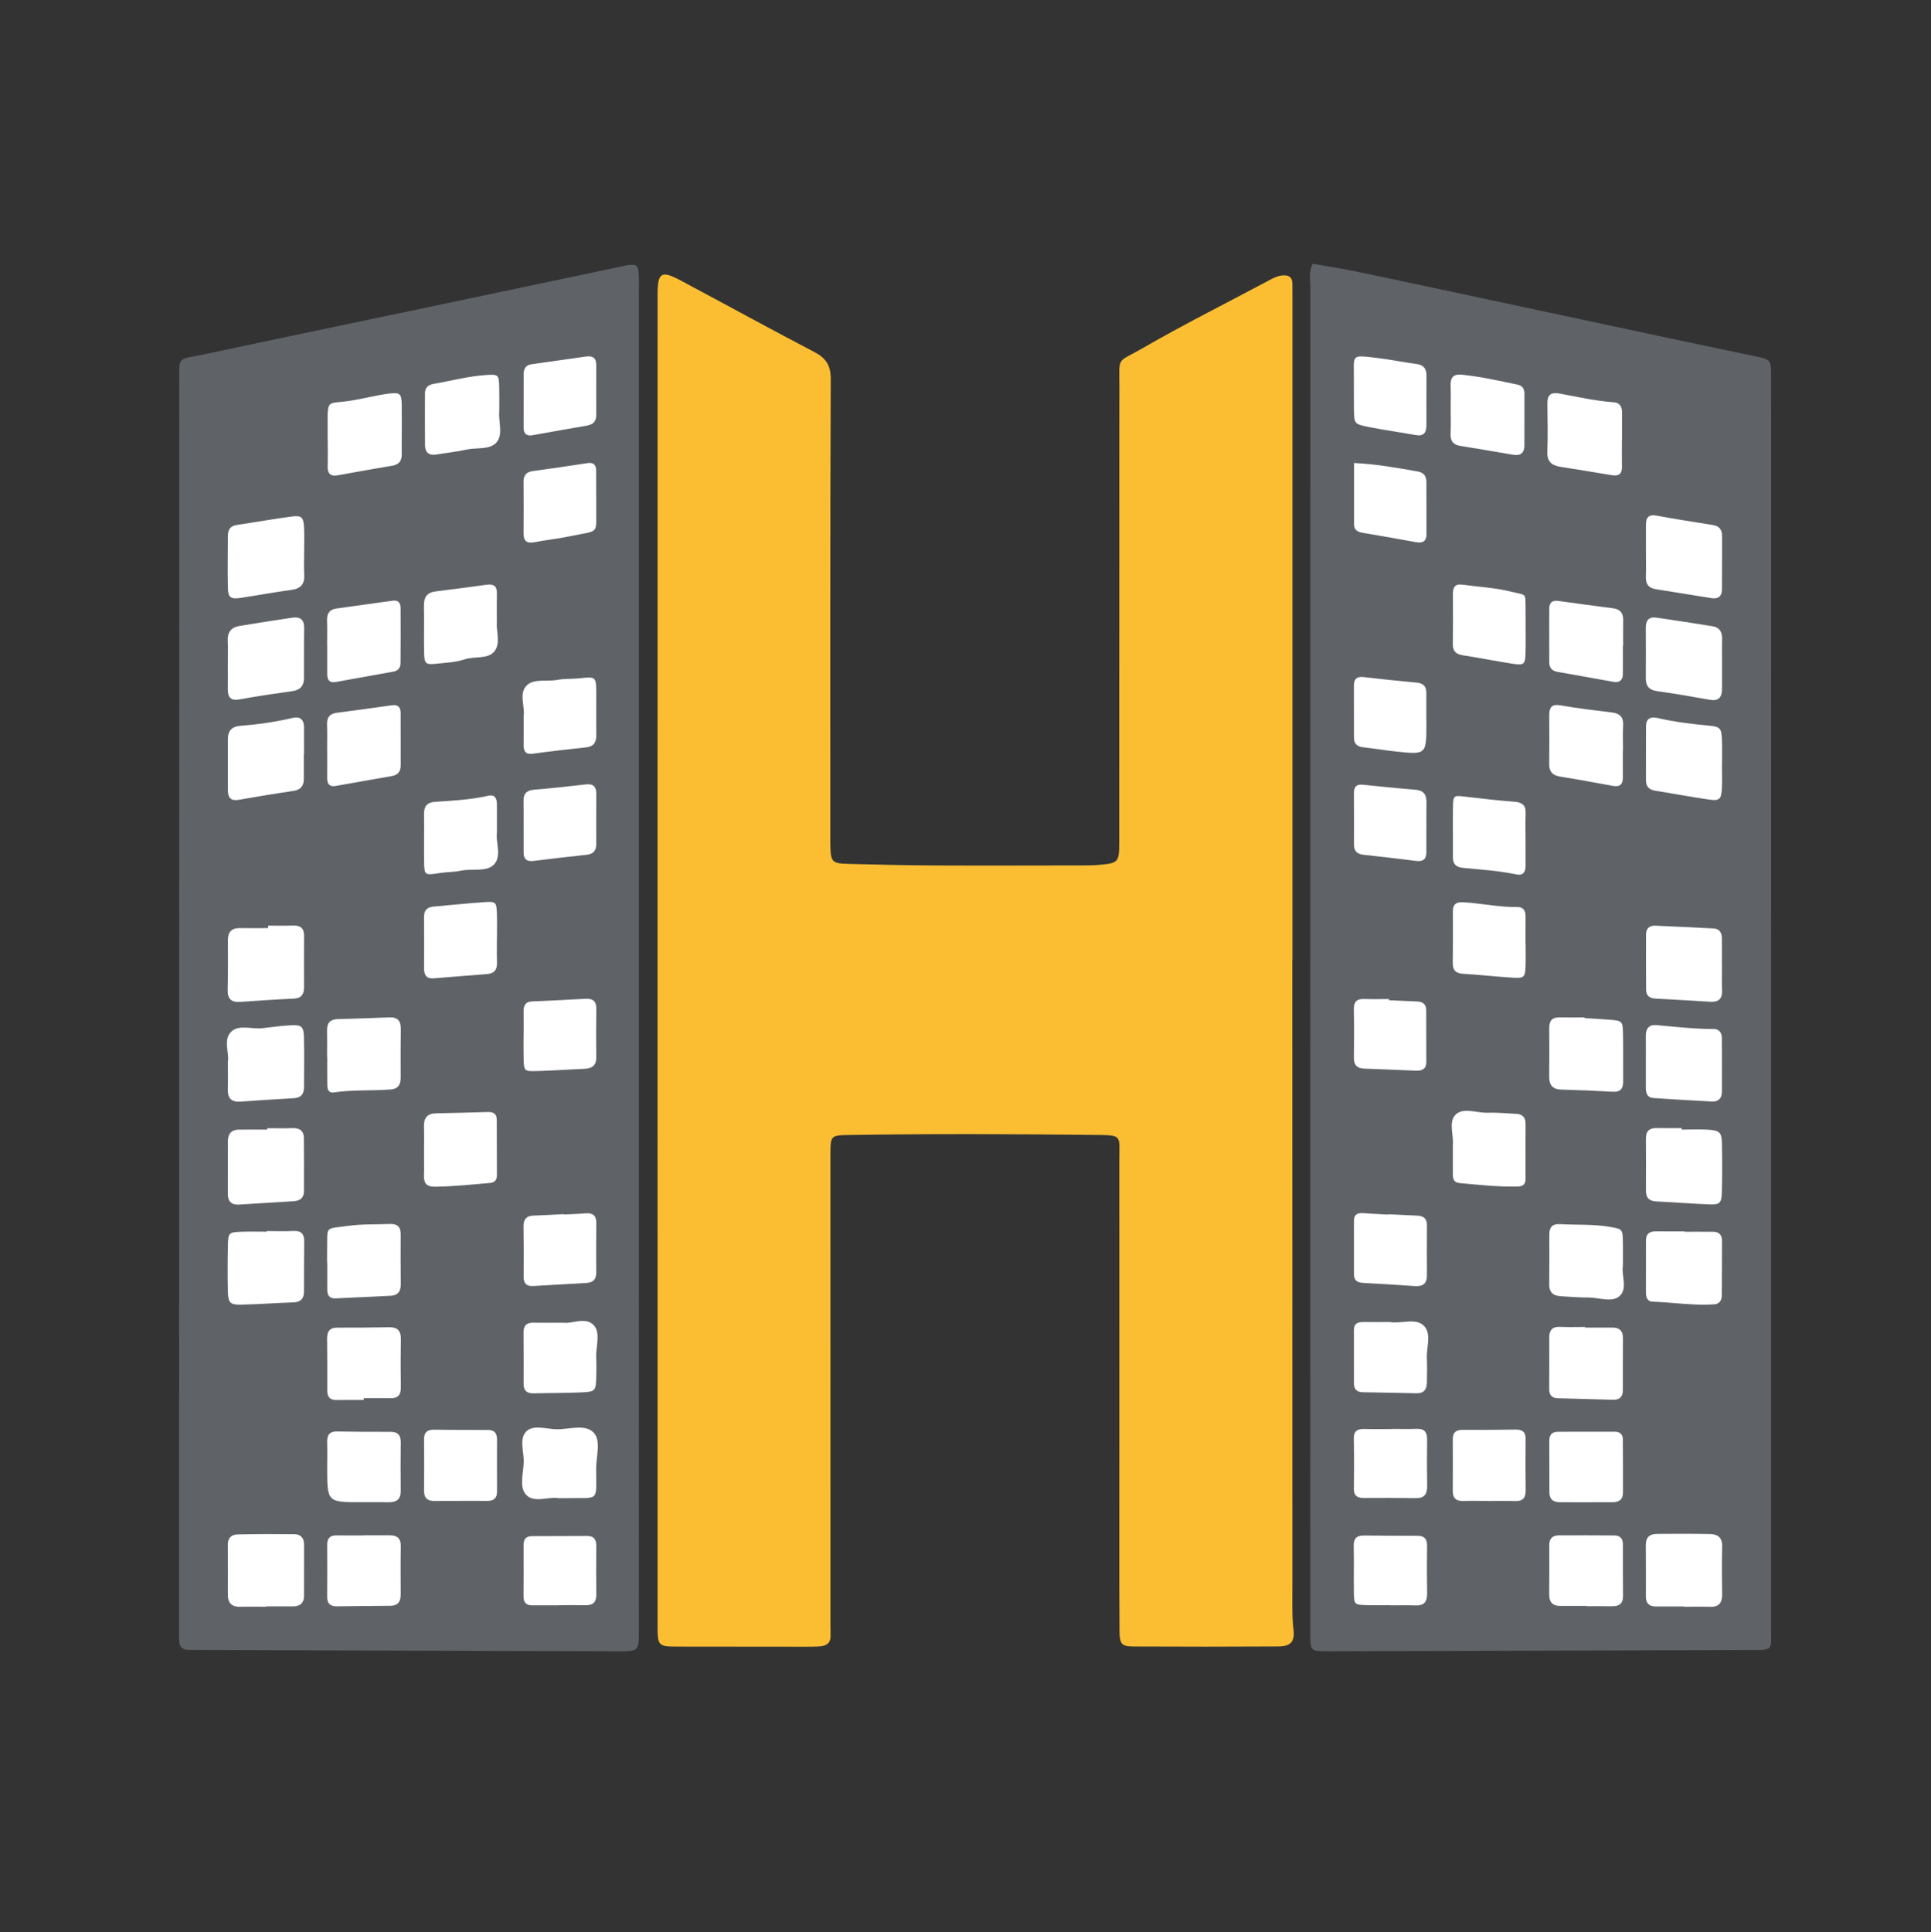
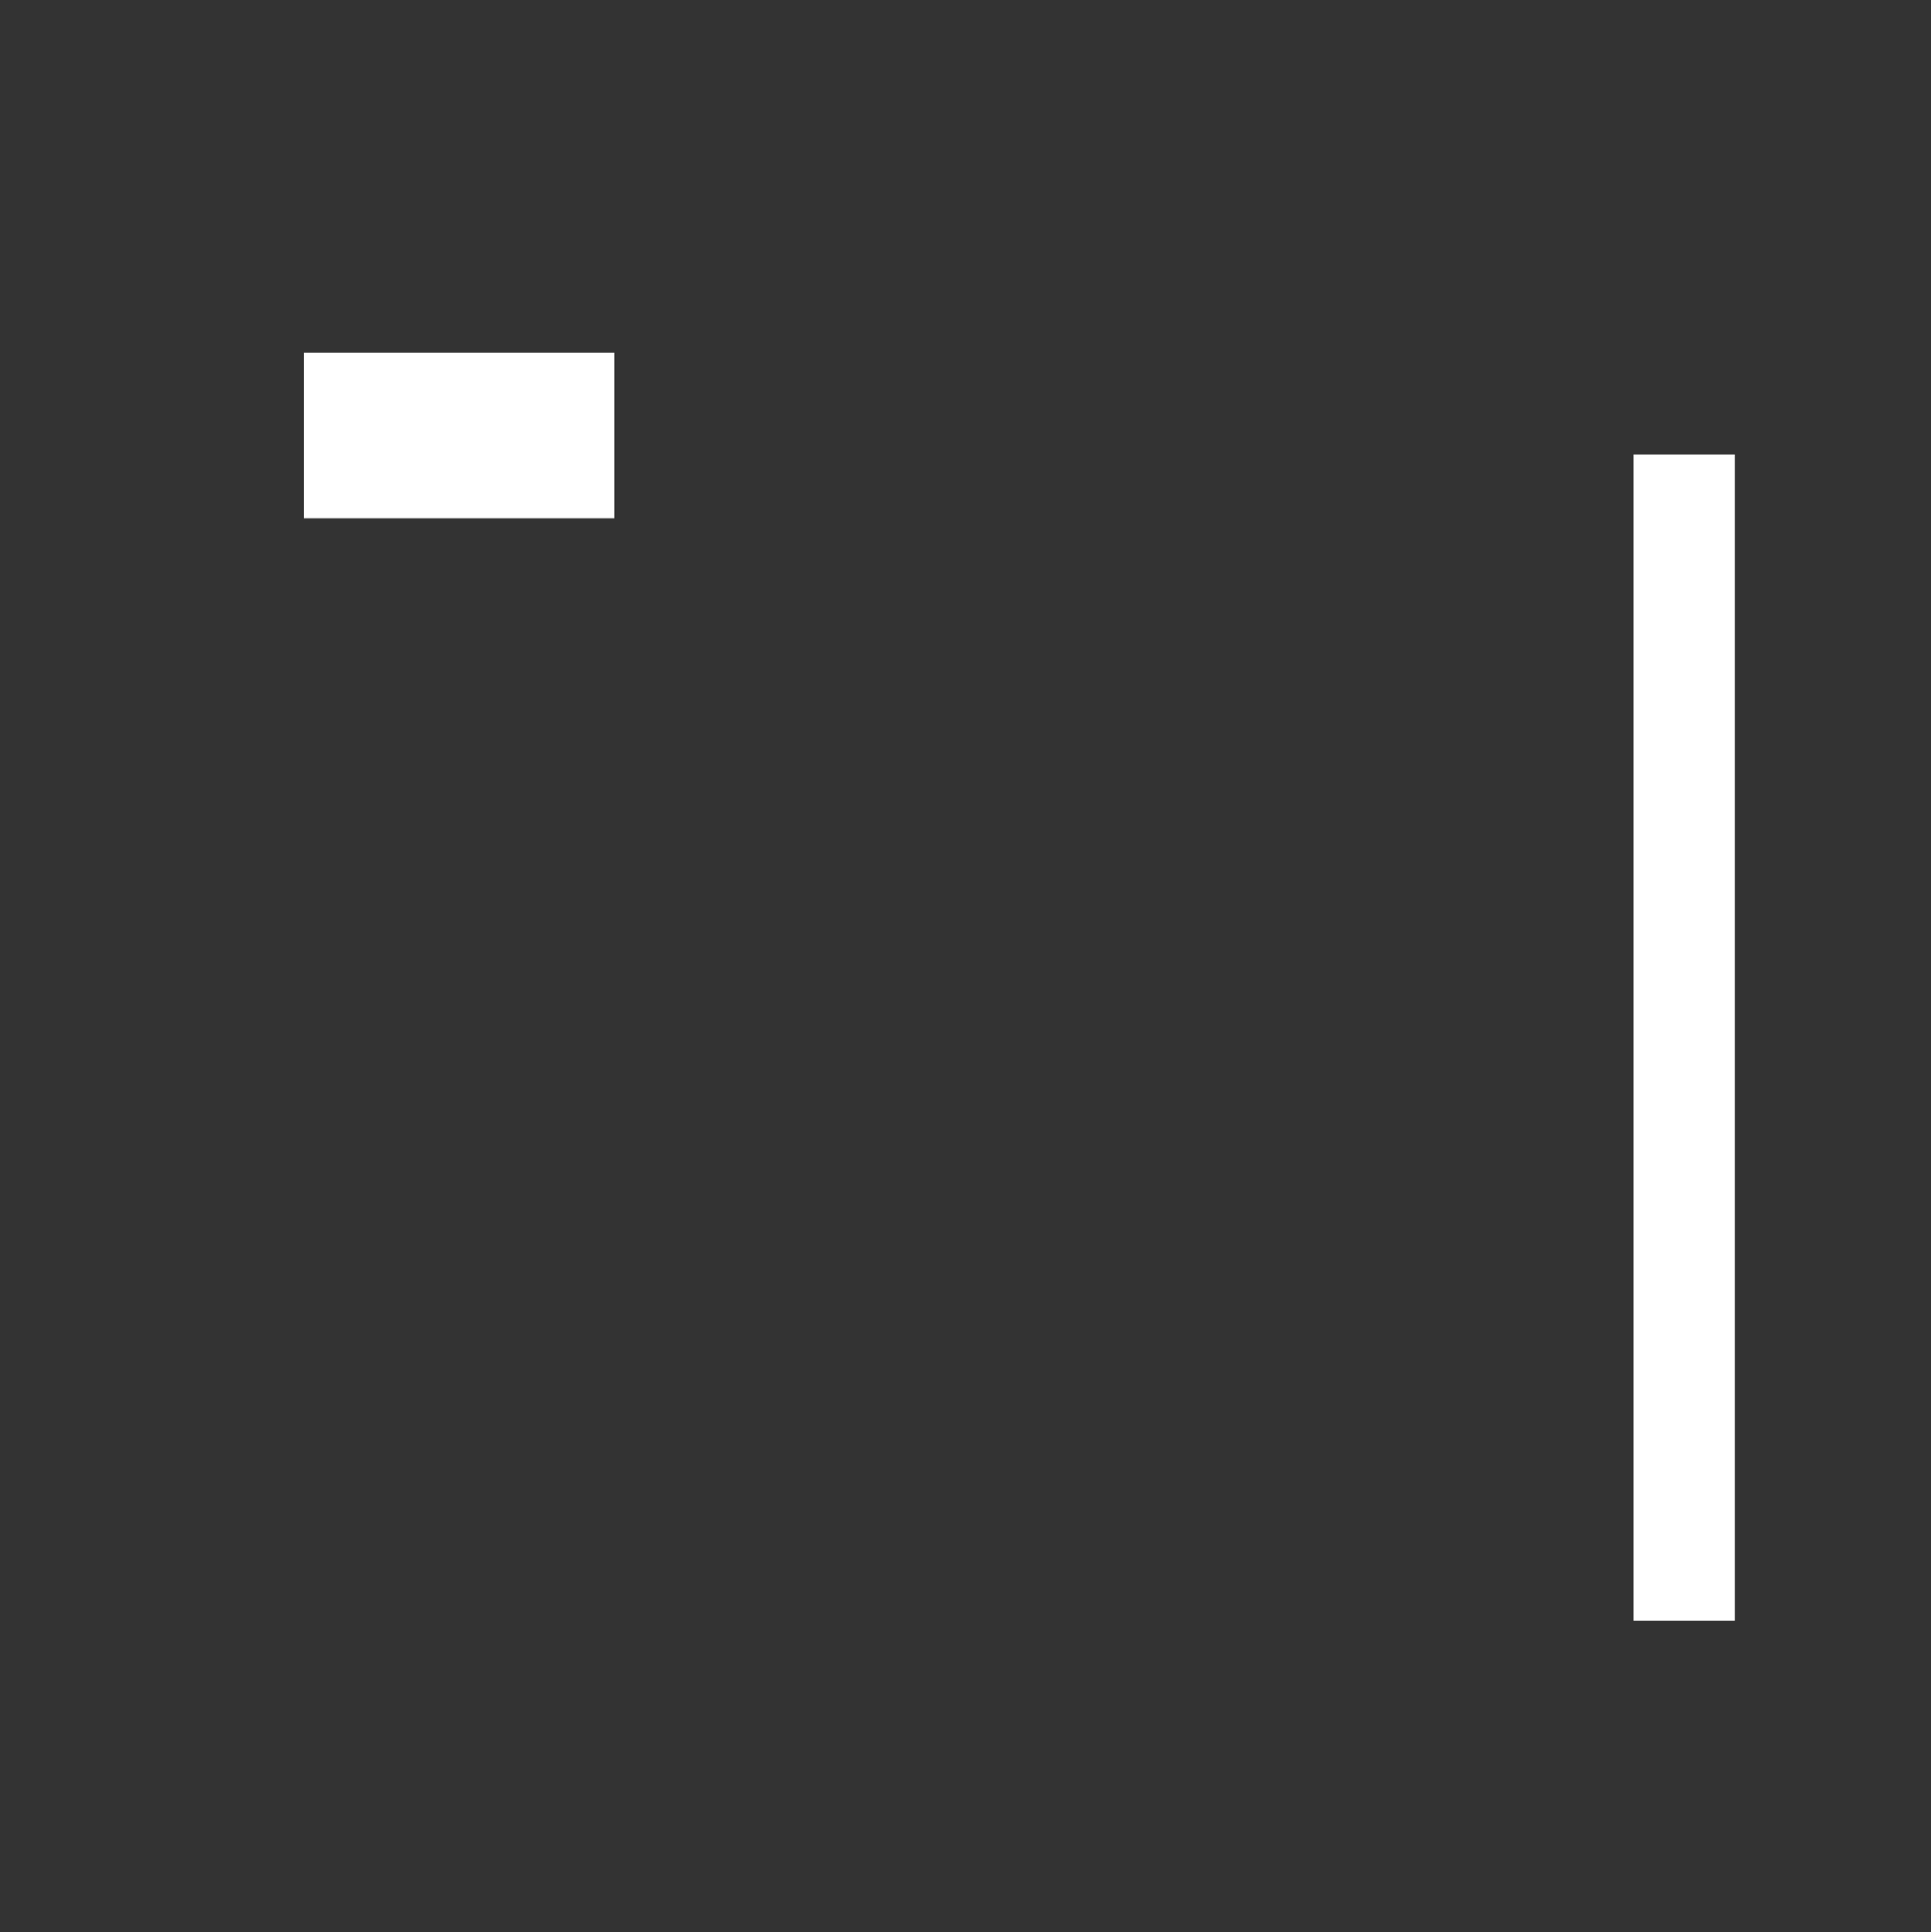
<svg xmlns="http://www.w3.org/2000/svg" width="100%" height="100%" viewBox="0 0 2318 2319" version="1.1" xml:space="preserve" style="fill-rule:evenodd;clip-rule:evenodd;stroke-linejoin:round;stroke-miterlimit:2;">
  <rect x="0" y="0" width="2318" height="2319" fill="#333333" stroke="none" />
  <g transform="matrix(1,0,0,1,0,-3756)">
    <g transform="matrix(4.167,0,0,4.167,0,0)">
      <g transform="matrix(0.262,0,0,0.262,0,-104.986)">
        <rect x="0" y="3846.44" width="2125.96" height="2125.96" style="fill:none;" />
      </g>
      <g transform="matrix(-1,0,0,1,862.221,581.821)">
-         <rect x="385.038" y="419.592" width="92.145" height="368.102" style="fill:white;" />
-       </g>
+         </g>
      <g transform="matrix(-1,0,0,1,239.734,594.256)">
-         <rect x="58.69" y="420.992" width="122.354" height="352.867" style="fill:white;" />
-       </g>
+         </g>
      <g transform="matrix(-1,0,0,1,264.516,264.475)">
        <rect x="87.501" y="738.544" width="89.514" height="47.544" style="fill:white;" />
      </g>
      <g transform="matrix(1,0,0,1,0,611.365)">
        <rect x="470.483" y="420.992" width="29.214" height="335.758" style="fill:white;" />
      </g>
      <g transform="matrix(1,0,0,1,372.292,1177.06)">
-         <path d="M0,0.747C0,60.989 -0.009,121.231 0.019,181.474C0.021,185.583 -0.134,189.689 0.346,193.809C0.743,197.219 -0.54,198.535 -4.062,198.557C-17.964,198.638 -31.866,198.643 -45.768,198.569C-49.191,198.551 -49.755,197.858 -49.786,194.111C-49.862,184.844 -49.841,175.575 -49.841,166.307C-49.839,130.436 -49.813,94.565 -49.839,58.694C-49.845,51.029 -48.752,51.312 -57.443,51.214C-80.784,50.952 -104.126,50.863 -127.467,51.234C-133.032,51.323 -133.064,51.329 -133.065,57.041C-133.07,102.181 -133.062,147.32 -133.056,192.459C-133.056,193.488 -133.039,194.518 -133.023,195.548C-132.995,197.476 -134.113,198.349 -135.869,198.505C-137.234,198.627 -138.611,198.637 -139.983,198.637C-152.34,198.633 -164.698,198.623 -177.055,198.601C-182.63,198.592 -182.86,198.37 -182.861,192.816C-182.869,122.79 -182.872,52.765 -182.871,-17.261C-182.87,-75.101 -182.861,-132.94 -182.856,-190.78C-182.856,-197.209 -181.827,-197.896 -176.238,-194.916C-163.409,-188.074 -150.662,-181.075 -137.778,-174.34C-134.352,-172.549 -132.952,-170.515 -132.971,-166.39C-133.168,-122.111 -133.099,-77.832 -133.103,-33.552C-133.103,-33.209 -133.103,-32.865 -133.095,-32.522C-132.981,-27.275 -132.727,-26.962 -127.555,-26.839C-119.495,-26.648 -111.434,-26.443 -103.373,-26.406C-89.128,-26.342 -74.882,-26.394 -60.637,-26.413C-58.923,-26.415 -57.201,-26.435 -55.496,-26.586C-50.178,-27.058 -49.873,-27.366 -49.87,-32.911C-49.845,-74.961 -49.845,-117.01 -49.835,-159.06C-49.835,-160.776 -49.804,-162.492 -49.813,-164.208C-49.869,-173.279 -50.581,-171.087 -43.307,-175.297C-31.361,-182.21 -18.986,-188.378 -6.809,-194.89C-5.587,-195.543 -4.386,-196.188 -2.998,-196.344C-1.178,-196.548 0.037,-195.967 0.019,-193.883C0.01,-192.854 0.034,-191.824 0.034,-190.794C0.035,-126.947 0.035,-63.1 0.035,0.747L0,0.747Z" style="fill:rgb(251,190,51);fill-rule:nonzero;" />
-       </g>
+         </g>
      <g transform="matrix(1,0,0,1,456.904,1020.55)">
-         <path d="M0,313.534C2.565,313.534 5.132,313.545 7.698,313.531C9.506,313.52 10.636,312.725 10.638,310.788C10.644,305.656 10.65,300.524 10.607,295.392C10.595,293.958 9.724,293.214 8.309,293.211C2.835,293.201 -2.639,293.209 -8.113,293.228C-9.793,293.234 -10.585,294.122 -10.579,295.799C-10.561,300.76 -10.572,305.721 -10.558,310.681C-10.552,312.563 -9.543,313.504 -7.697,313.523C-5.132,313.55 -2.566,313.53 0,313.534M-56.765,168.931C-56.764,168.817 -56.763,168.702 -56.762,168.588C-59.149,168.588 -61.54,168.654 -63.925,168.569C-66.131,168.49 -66.934,169.471 -66.891,171.626C-66.799,176.235 -66.8,180.848 -66.873,185.457C-66.908,187.629 -65.935,188.557 -63.849,188.63C-58.9,188.802 -53.954,189.008 -49.007,189.217C-47.211,189.292 -46.012,188.721 -46.016,186.683C-46.026,181.731 -46.015,176.78 -46.039,171.828C-46.048,170.184 -46.932,169.355 -48.578,169.291C-51.308,169.184 -54.036,169.053 -56.765,168.931M0.229,343.389L0.229,343.474C2.625,343.474 5.021,343.436 7.415,343.485C9.458,343.527 10.671,342.8 10.654,340.558C10.617,335.597 10.622,330.636 10.622,325.674C10.622,324.003 9.793,323.103 8.144,323.092C2.84,323.055 -2.463,323.046 -7.766,323.061C-9.586,323.066 -10.601,323.913 -10.589,325.872C-10.562,330.662 -10.592,335.453 -10.607,340.243C-10.614,342.352 -9.571,343.392 -7.47,343.39C-4.903,343.388 -2.337,343.389 0.229,343.389M-0.261,263.224L-0.261,263.041C-2.663,263.041 -5.07,263.131 -7.467,263.014C-9.703,262.906 -10.598,263.946 -10.594,266.049C-10.587,271.026 -10.575,276.004 -10.604,280.981C-10.613,282.675 -9.813,283.52 -8.157,283.569C-2.84,283.726 2.478,283.872 7.796,284.014C9.708,284.066 10.617,283.126 10.612,281.205C10.599,276.228 10.605,271.251 10.637,266.274C10.65,264.103 9.559,263.191 7.463,263.217C4.889,263.248 2.314,263.224 -0.261,263.224M-45.987,88.071L-46.011,88.071C-46.011,85.506 -46.018,82.94 -46.008,80.375C-46.001,78.503 -46.915,77.616 -48.785,77.441C-53.889,76.963 -58.99,76.446 -64.081,75.846C-66.131,75.604 -66.886,76.465 -66.875,78.388C-66.849,83.347 -66.839,88.306 -66.854,93.266C-66.861,95.224 -65.796,95.911 -63.996,96.099C-60.941,96.419 -57.909,96.944 -54.856,97.273C-45.992,98.229 -45.989,98.208 -45.987,89.097L-45.987,88.071ZM-17.409,152.492L-17.426,152.492C-17.426,149.934 -17.439,147.375 -17.421,144.817C-17.409,143.22 -18.043,142.059 -19.735,142.087C-25.049,142.173 -30.24,140.967 -35.518,140.705C-37.416,140.611 -38.378,141.321 -38.365,143.321C-38.332,148.267 -38.325,153.215 -38.397,158.16C-38.429,160.3 -37.522,161.181 -35.394,161.312C-30.629,161.603 -25.879,162.139 -21.114,162.431C-17.843,162.632 -17.556,162.32 -17.427,159.144C-17.336,156.93 -17.409,154.71 -17.409,152.492M-45.998,119.148L-45.982,119.148C-45.982,116.76 -46.028,114.371 -45.97,111.985C-45.915,109.746 -46.759,108.491 -49.153,108.297C-54.247,107.885 -59.331,107.35 -64.417,106.843C-66.214,106.664 -66.872,107.58 -66.868,109.225C-66.854,114.171 -66.815,119.117 -66.849,124.063C-66.862,125.972 -65.943,126.823 -64.128,127.024C-59.049,127.587 -53.972,128.17 -48.901,128.801C-46.94,129.045 -45.992,128.281 -45.996,126.311C-46.001,123.923 -45.998,121.535 -45.998,119.148M-66.89,-6.768L-66.878,-6.768C-66.878,-5.914 -66.88,-5.06 -66.878,-4.206C-66.875,-3.182 -66.889,-2.156 -66.862,-1.133C-66.762,2.823 -66.784,2.955 -62.703,3.787C-58.197,4.706 -53.627,5.3 -49.102,6.131C-46.744,6.564 -45.985,5.409 -45.979,3.351C-45.966,-1.431 -46.005,-6.213 -45.967,-10.994C-45.95,-13.058 -46.834,-14.08 -48.927,-14.351C-52.648,-14.834 -56.331,-15.624 -60.057,-16.058C-68.012,-16.985 -66.804,-17.173 -66.889,-9.841C-66.9,-8.817 -66.89,-7.792 -66.89,-6.768M-66.833,14.182C-66.833,20.282 -66.841,26.073 -66.828,31.864C-66.825,33.626 -65.661,34.068 -64.153,34.317C-59.093,35.153 -54.047,36.073 -49,36.983C-47.137,37.32 -45.966,36.808 -45.969,34.704C-45.977,29.735 -46,24.766 -45.985,19.798C-45.98,18.001 -46.68,16.931 -48.563,16.607C-54.444,15.592 -60.311,14.488 -66.833,14.182M-0.418,174.077L-0.418,173.882C-2.805,173.882 -5.193,173.932 -7.578,173.867C-9.775,173.807 -10.624,174.86 -10.604,176.974C-10.558,181.579 -10.549,186.187 -10.615,190.792C-10.651,193.274 -9.731,194.604 -7.081,194.67C-2.137,194.792 2.807,195.005 7.744,195.282C10.067,195.412 10.716,194.246 10.696,192.194C10.65,187.588 10.745,182.981 10.645,178.377C10.569,174.947 10.37,174.829 6.731,174.541C4.352,174.352 1.966,174.23 -0.418,174.077M10.626,245.442C10.626,242.87 10.659,240.818 10.619,238.767C10.542,234.809 10.519,234.846 6.829,234.207C2.081,233.385 -2.722,233.703 -7.493,233.419C-9.75,233.285 -10.579,234.361 -10.576,236.436C-10.57,241.224 -10.543,246.012 -10.6,250.798C-10.628,253.246 -9.288,254.105 -7.095,254.2C-4.533,254.312 -1.971,254.588 0.588,254.556C3.636,254.519 7.331,256.08 9.567,254.216C12.164,252.053 10.082,248.062 10.626,245.442M-17.398,62.356L-17.406,62.356C-17.406,60.301 -17.379,58.244 -17.412,56.189C-17.489,51.436 -17.098,52.36 -21.509,51.261C-26.128,50.109 -30.973,49.859 -35.72,49.219C-37.836,48.933 -38.367,50.117 -38.355,51.951C-38.324,56.746 -38.303,61.544 -38.379,66.339C-38.414,68.519 -37.337,69.288 -35.335,69.591C-30.778,70.282 -26.257,71.204 -21.702,71.917C-17.616,72.557 -17.481,72.388 -17.404,68.009C-17.371,66.125 -17.398,64.241 -17.398,62.356M-55.987,292.408L-55.987,292.444C-58.562,292.444 -61.137,292.503 -63.709,292.426C-65.73,292.365 -66.951,292.868 -66.898,295.248C-66.794,300.051 -66.829,304.857 -66.873,309.661C-66.892,311.709 -65.828,312.314 -63.981,312.304C-59.005,312.276 -54.028,312.267 -49.053,312.348C-46.573,312.389 -45.739,311.178 -45.773,308.869C-45.841,304.409 -45.854,299.946 -45.786,295.485C-45.754,293.345 -46.538,292.303 -48.78,292.388C-51.18,292.478 -53.585,292.408 -55.987,292.408M-28.587,313.151L-28.587,313.17C-25.858,313.17 -23.128,313.105 -20.402,313.19C-18.187,313.259 -17.366,312.229 -17.39,310.111C-17.445,305.166 -17.442,300.22 -17.402,295.274C-17.387,293.284 -18.365,292.574 -20.235,292.598C-25.351,292.664 -30.468,292.712 -35.583,292.691C-37.493,292.682 -38.401,293.435 -38.389,295.392C-38.355,300.337 -38.366,305.283 -38.398,310.228C-38.412,312.405 -37.361,313.257 -35.237,313.171C-33.024,313.081 -30.805,313.151 -28.587,313.151M10.609,96.986L10.655,96.986C10.655,94.587 10.54,92.182 10.688,89.793C10.834,87.412 9.757,86.333 7.518,86.045C2.593,85.411 -2.354,84.888 -7.236,84.007C-9.953,83.517 -10.615,84.608 -10.6,86.942C-10.569,91.567 -10.54,96.194 -10.611,100.818C-10.646,103.137 -9.62,104.178 -7.353,104.532C-2.292,105.321 2.742,106.284 7.783,107.196C9.814,107.563 10.634,106.649 10.615,104.695C10.591,102.125 10.609,99.555 10.609,96.986M-38.371,210.555C-38.371,213.669 -38.376,216.4 -38.369,219.13C-38.366,220.445 -38.005,221.448 -36.438,221.592C-30.832,222.104 -25.234,222.724 -19.589,222.583C-18.113,222.547 -17.422,221.857 -17.424,220.4C-17.429,215.109 -17.445,209.819 -17.415,204.529C-17.405,202.604 -18.361,201.727 -20.203,201.647C-22.931,201.529 -25.664,201.237 -28.384,201.331C-31.556,201.441 -35.489,199.64 -37.694,202.006C-39.638,204.09 -38.104,207.903 -38.371,210.555M-17.421,122.368C-17.421,119.967 -17.505,117.561 -17.396,115.164C-17.287,112.719 -18.423,111.908 -20.755,111.738C-25.54,111.389 -30.31,110.813 -35.078,110.262C-38.056,109.917 -38.268,109.948 -38.33,113.074C-38.426,117.876 -38.307,122.681 -38.362,127.485C-38.386,129.548 -37.669,130.577 -35.46,130.799C-30.352,131.312 -25.211,131.593 -20.168,132.673C-18.093,133.118 -17.395,131.978 -17.412,130.089C-17.436,127.515 -17.418,124.942 -17.421,122.368M-57.004,230.567C-57.006,230.603 -57.008,230.639 -57.01,230.675C-59.408,230.539 -61.807,230.423 -64.202,230.262C-65.811,230.154 -66.873,230.588 -66.864,232.459C-66.84,237.608 -66.853,242.757 -66.854,247.905C-66.854,249.655 -65.864,250.26 -64.246,250.347C-59.279,250.613 -54.313,250.904 -49.352,251.26C-47.003,251.428 -45.811,250.576 -45.835,248.101C-45.884,243.298 -45.849,238.494 -45.833,233.691C-45.826,231.694 -46.97,231.024 -48.777,230.96C-51.521,230.864 -54.262,230.701 -57.004,230.567M10.617,66.787L10.695,66.787C10.695,64.386 10.655,61.983 10.707,59.583C10.752,57.562 9.963,56.316 7.861,56.041C2.59,55.35 -2.684,54.671 -7.945,53.914C-9.734,53.657 -10.578,54.404 -10.59,56.088C-10.625,61.234 -10.601,66.38 -10.59,71.525C-10.587,73.103 -9.898,74.051 -8.238,74.336C-2.84,75.263 2.544,76.275 7.939,77.223C9.631,77.52 10.583,76.746 10.607,75.02C10.645,72.276 10.617,69.532 10.617,66.787M28.39,235.615C28.39,235.579 28.391,235.543 28.391,235.507C25.651,235.507 22.912,235.53 20.173,235.499C18.333,235.478 17.249,236.167 17.255,238.17C17.269,243.134 17.237,248.098 17.245,253.063C17.247,254.342 17.604,255.691 19.047,255.743C25.025,255.96 30.975,256.931 36.971,256.522C38.33,256.429 39.095,255.418 39.106,254.057C39.155,248.751 39.161,243.445 39.162,238.139C39.163,236.467 38.237,235.637 36.606,235.621C33.868,235.596 31.129,235.615 28.39,235.615M-38.989,-1.33C-38.989,1.06 -38.914,3.453 -39.013,5.84C-39.099,7.937 -38.195,8.948 -36.145,9.268C-31.087,10.06 -26.045,10.948 -20.998,11.809C-18.812,12.182 -17.762,11.224 -17.755,9.063C-17.739,4.112 -17.733,-0.84 -17.748,-5.791C-17.752,-7.115 -18.302,-8.103 -19.708,-8.391C-25.045,-9.482 -30.353,-10.714 -35.794,-11.254C-38.404,-11.513 -39.104,-10.296 -39.014,-7.988C-38.927,-5.772 -38.994,-3.55 -38.989,-1.33M-56.52,261.626C-59.032,261.626 -61.604,261.644 -64.177,261.619C-65.741,261.605 -66.869,262.037 -66.868,263.872C-66.863,269.016 -66.865,274.161 -66.864,279.305C-66.864,280.989 -65.982,281.811 -64.338,281.844C-59.194,281.945 -54.051,282.008 -48.909,282.141C-46.664,282.2 -45.857,280.999 -45.848,278.972C-45.837,276.743 -45.727,274.507 -45.856,272.286C-46.045,269.069 -44.467,265.115 -46.606,262.815C-48.973,260.271 -53.128,262.2 -56.52,261.626M-56.293,343.183L-56.293,343.231C-53.898,343.231 -51.501,343.164 -49.109,343.25C-46.678,343.338 -45.748,342.204 -45.784,339.854C-45.856,335.237 -45.869,330.616 -45.799,325.999C-45.769,324.011 -46.676,323.201 -48.545,323.195C-53.676,323.176 -58.808,323.177 -63.939,323.119C-66.078,323.095 -66.993,323.956 -66.933,326.191C-66.813,330.636 -66.96,335.087 -66.879,339.533C-66.815,343.046 -66.738,343.073 -62.965,343.172C-60.742,343.23 -58.518,343.183 -56.293,343.183M28.292,343.549L28.292,343.638C30.69,343.638 33.092,343.557 35.485,343.659C38.078,343.769 39.255,342.704 39.207,340.055C39.125,335.431 39.114,330.804 39.214,326.181C39.268,323.694 37.896,322.73 35.773,322.688C30.637,322.587 25.498,322.605 20.36,322.647C18.357,322.664 17.196,323.645 17.214,325.819C17.254,330.786 17.235,335.754 17.235,340.721C17.235,342.619 18.196,343.544 20.07,343.547C22.812,343.552 25.552,343.549 28.292,343.549M17.22,186.421C17.22,188.99 17.217,191.56 17.221,194.13C17.223,195.623 17.597,196.97 19.347,197.092C24.981,197.484 30.622,197.813 36.264,198.1C38.133,198.195 39.144,197.153 39.149,195.284C39.167,190.145 39.154,185.007 39.13,179.868C39.122,178.26 38.337,177.201 36.667,177.209C31.174,177.235 25.735,176.563 20.278,176.1C18.083,175.914 17.194,177.139 17.215,179.226C17.239,181.624 17.221,184.022 17.22,186.421M39.155,101.146L39.17,101.146C39.17,98.755 39.245,96.362 39.152,93.975C39.02,90.571 38.677,90.14 35.347,89.824C30.422,89.356 25.521,88.786 20.696,87.654C18.706,87.187 17.274,87.684 17.266,90.064C17.246,95.186 17.258,100.308 17.249,105.43C17.247,107.221 18.014,108.269 19.88,108.565C25.101,109.391 30.296,110.383 35.526,111.139C38.459,111.563 38.986,110.997 39.136,107.804C39.238,105.589 39.155,103.366 39.155,101.146M17.248,39.709C17.248,42.105 17.31,44.502 17.229,46.895C17.161,48.91 17.905,50.172 19.978,50.505C25.38,51.372 30.78,52.261 36.186,53.115C38.109,53.419 39.144,52.516 39.157,50.596C39.195,45.463 39.175,40.329 39.187,35.196C39.19,33.387 38.364,32.339 36.532,32.045C31.145,31.18 25.749,30.357 20.387,29.351C18.015,28.907 17.245,29.88 17.249,32.01C17.253,34.576 17.25,37.143 17.248,39.709M39.166,158.868L39.146,158.868C39.146,156.295 39.16,153.722 39.141,151.149C39.129,149.608 38.527,148.372 36.847,148.275C31.2,147.946 25.549,147.701 19.898,147.459C18.231,147.387 17.294,148.301 17.283,149.938C17.246,155.255 17.256,160.572 17.299,165.888C17.312,167.511 18.215,168.356 19.873,168.446C25.18,168.731 30.486,169.035 35.791,169.366C38.169,169.513 39.287,168.529 39.188,166.073C39.09,163.675 39.166,161.27 39.166,158.868M27.563,206.19L27.563,205.759C25.173,205.759 22.78,205.803 20.391,205.745C18.27,205.694 17.229,206.612 17.242,208.772C17.271,213.726 17.282,218.681 17.249,223.636C17.234,225.701 18.046,226.777 20.227,226.877C25.342,227.113 30.45,227.541 35.566,227.735C38.549,227.847 39.059,227.315 39.133,224.131C39.24,219.52 39.237,214.904 39.148,210.292C39.086,207.034 38.54,206.452 35.245,206.225C32.696,206.05 30.125,206.19 27.563,206.19M39.174,72.169L39.187,72.169C39.187,69.769 39.128,67.367 39.204,64.971C39.269,62.975 38.522,61.555 36.518,61.22C31.119,60.32 25.703,59.514 20.287,58.724C18.07,58.401 17.187,59.545 17.205,61.691C17.246,66.49 17.231,71.289 17.209,76.088C17.198,78.293 18.052,79.548 20.413,79.882C25.498,80.603 30.564,81.467 35.619,82.38C38.16,82.839 39.135,81.693 39.166,79.367C39.199,76.968 39.174,74.568 39.174,72.169M10.326,7.683L10.353,7.683C10.353,4.946 10.351,2.207 10.354,-0.53C10.354,-2.13 9.641,-3.191 7.992,-3.309C2.693,-3.691 -2.475,-4.877 -7.676,-5.834C-10.225,-6.303 -11.163,-5.336 -11.142,-2.911C-11.102,1.709 -10.977,6.335 -11.155,10.949C-11.269,13.855 -9.807,14.898 -7.298,15.292C-2.407,16.06 2.479,16.86 7.361,17.677C9.218,17.988 10.365,17.521 10.335,15.384C10.299,12.818 10.326,10.25 10.326,7.683M-78.771,-43.197C-74.812,-42.508 -70.769,-41.919 -66.777,-41.089C-54.026,-38.435 -41.293,-35.698 -28.555,-32.981C-10.141,-29.053 8.271,-25.107 26.687,-21.185C34.054,-19.615 41.431,-18.086 48.804,-16.542C53.243,-15.612 53.262,-15.614 53.286,-10.883C53.313,-5.22 53.313,0.443 53.313,6.105C53.309,120.39 53.309,234.676 53.281,348.961C53.279,356.731 54.353,356.06 46.102,356.086C6.806,356.215 -32.49,356.336 -71.786,356.459C-72.644,356.462 -73.502,356.472 -74.36,356.466C-79.383,356.429 -79.434,356.428 -79.435,351.357C-79.448,306.226 -79.443,261.096 -79.442,215.965C-79.442,131.709 -79.445,47.454 -79.416,-36.801C-79.415,-38.812 -79.91,-40.901 -78.771,-43.197" style="fill:rgb(95,99,104);fill-rule:nonzero;" />
-       </g>
+         </g>
      <g transform="matrix(1,0,0,1,104.271,1020.37)">
-         <path d="M0,313.697C2.563,313.697 5.126,313.66 7.687,313.708C9.972,313.751 11.193,312.842 11.167,310.413C11.119,305.801 11.112,301.187 11.177,296.574C11.207,294.46 10.4,293.414 8.199,293.422C3.074,293.44 -2.052,293.424 -7.176,293.328C-9.505,293.285 -10.087,294.506 -10.026,296.54C-9.954,298.929 -10.015,301.323 -10.015,303.715C-10.017,313.726 -10.016,313.726 0,313.697M0.411,323.228L0.411,323.267C-2.158,323.267 -4.726,323.301 -7.293,323.256C-9.245,323.222 -10.042,324.138 -10.025,326.055C-9.984,331.019 -10,335.985 -10.027,340.95C-10.037,342.891 -9.106,343.716 -7.2,343.686C-2.064,343.608 3.072,343.569 8.208,343.531C10.418,343.514 11.169,342.262 11.16,340.241C11.141,335.618 11.104,330.995 11.186,326.373C11.226,324.166 10.174,323.247 8.115,323.232C5.547,323.213 2.979,323.228 0.411,323.228M56.528,312.534C57.695,312.534 58.379,312.546 59.063,312.532C68.571,312.343 67.461,313.808 67.459,304.032C67.458,300.488 68.965,295.973 66.728,293.64C64.255,291.063 59.604,292.791 55.914,292.686C53.055,292.604 49.49,291.363 47.47,293.195C45.185,295.267 46.651,299.007 46.606,302.002C46.558,305.214 45.212,309.191 47.212,311.472C49.492,314.072 53.693,312.024 56.528,312.534M0.503,284.253L0.503,283.723C3.073,283.723 5.644,283.681 8.213,283.737C10.401,283.783 11.23,282.771 11.195,280.62C11.119,275.992 11.137,271.361 11.208,266.732C11.244,264.371 10.258,263.263 7.862,263.302C2.89,263.384 -2.083,263.436 -7.055,263.417C-9.286,263.408 -10.065,264.499 -10.042,266.586C-9.985,271.558 -9.978,276.531 -9.999,281.503C-10.007,283.437 -9.158,284.312 -7.206,284.267C-4.638,284.208 -2.067,284.253 0.503,284.253M56.731,343.398L56.731,343.358C59.298,343.358 61.867,343.318 64.433,343.37C66.586,343.413 67.537,342.451 67.511,340.284C67.454,335.663 67.459,331.041 67.507,326.42C67.526,324.589 66.916,323.424 64.93,323.426C59.624,323.429 54.319,323.468 49.014,323.478C47.316,323.482 46.548,324.289 46.557,325.997C46.581,330.96 46.555,335.924 46.547,340.887C46.544,342.547 47.316,343.415 49.029,343.403C51.596,343.384 54.164,343.398 56.731,343.398M46.573,-3.536C46.573,-0.971 46.582,1.594 46.57,4.159C46.563,5.909 47.403,6.659 49.128,6.356C54.338,5.439 59.541,4.48 64.757,3.601C66.556,3.298 67.497,2.396 67.492,0.542C67.481,-4.247 67.468,-9.035 67.493,-13.823C67.503,-15.85 66.485,-16.577 64.585,-16.309C59.342,-15.569 54.101,-14.812 48.856,-14.082C47.168,-13.847 46.581,-12.775 46.575,-11.232C46.565,-8.667 46.573,-6.101 46.573,-3.536M46.575,87.257C46.575,90.37 46.596,92.944 46.568,95.518C46.548,97.391 47.121,98.385 49.294,98.087C54.387,97.388 59.498,96.821 64.609,96.265C66.763,96.031 67.513,94.814 67.498,92.801C67.466,88.854 67.509,84.906 67.493,80.959C67.473,75.825 67.464,75.859 62.538,76.387C60.493,76.607 58.39,76.443 56.383,76.822C53.371,77.392 49.567,76.398 47.487,78.403C45.096,80.707 47.04,84.622 46.575,87.257M-10.042,244.695L-9.998,244.695C-9.998,247.262 -9.992,249.829 -10,252.396C-10.006,253.99 -9.449,255.071 -7.644,254.989C-2.346,254.749 2.951,254.507 8.247,254.238C10.358,254.131 11.205,252.943 11.179,250.864C11.118,246.072 11.133,241.28 11.155,236.489C11.166,234.293 10.068,233.449 7.959,233.55C4.029,233.736 0.051,233.54 -3.827,234.081C-10.92,235.071 -9.896,233.906 -10.038,241.102C-10.062,242.299 -10.042,243.497 -10.042,244.695M58.169,230.826C58.167,230.79 58.166,230.754 58.164,230.718C55.265,230.864 52.368,231.056 49.468,231.14C47.295,231.203 46.503,232.267 46.54,234.376C46.624,239.156 46.606,243.94 46.575,248.721C46.562,250.655 47.385,251.545 49.346,251.425C54.456,251.112 59.568,250.835 64.679,250.544C66.501,250.44 67.487,249.564 67.481,247.65C67.464,242.868 67.449,238.085 67.508,233.304C67.537,231.02 66.414,230.313 64.305,230.498C62.266,230.677 60.215,230.722 58.169,230.826M38.857,60.224C38.857,57.003 38.818,54.436 38.87,51.87C38.911,49.807 37.88,49.16 35.981,49.417C31.066,50.079 26.154,50.757 21.231,51.355C18.669,51.665 17.803,53.097 17.854,55.547C17.945,59.994 17.817,64.446 17.9,68.893C17.961,72.194 18.33,72.514 21.464,72.176C24.181,71.882 27.004,71.787 29.551,70.925C32.453,69.942 36.332,70.973 38.184,68.575C40.013,66.207 38.618,62.613 38.857,60.224M46.569,179.067L46.557,179.067C46.557,181.285 46.512,183.504 46.567,185.719C46.663,189.491 46.692,189.601 50.242,189.511C54.842,189.395 59.437,189.055 64.037,188.864C66.248,188.771 67.535,187.954 67.498,185.491C67.428,180.887 67.434,176.28 67.521,171.676C67.563,169.449 66.544,168.579 64.438,168.688C59.33,168.95 54.223,169.255 49.112,169.442C47.049,169.517 46.53,170.636 46.56,172.415C46.598,174.632 46.569,176.85 46.569,179.067M67.49,24.277L67.465,24.277C67.465,21.715 67.472,19.154 67.462,16.593C67.456,14.893 66.729,14.119 64.91,14.402C59.687,15.213 54.456,15.974 49.218,16.687C47.362,16.94 46.54,17.892 46.55,19.737C46.577,24.689 46.59,29.641 46.55,34.593C46.532,36.864 47.505,37.597 49.728,37.169C53.075,36.524 56.482,36.177 59.817,35.481C68.986,33.566 67.28,35.246 67.488,26.325C67.503,25.643 67.49,24.959 67.49,24.277M58.259,262.007C54.465,262.007 51.899,262.038 49.334,261.997C47.406,261.965 46.531,262.847 46.545,264.773C46.58,269.734 46.577,274.694 46.568,279.655C46.565,281.61 47.549,282.384 49.447,282.337C54.063,282.222 58.687,282.277 63.297,282.06C67.291,281.873 67.406,281.627 67.494,277.37C67.529,275.661 67.581,273.945 67.482,272.24C67.297,269.026 68.833,265.046 66.833,262.782C64.531,260.177 60.351,262.37 58.259,262.007M-10.037,96.843L-10.02,96.843C-10.02,99.584 -9.999,102.324 -10.028,105.065C-10.046,106.755 -9.385,107.702 -7.585,107.389C-2.195,106.453 3.185,105.452 8.579,104.539C10.454,104.221 11.169,103.151 11.161,101.35C11.138,96.383 11.163,91.415 11.144,86.447C11.138,84.819 10.51,83.869 8.641,84.138C3.389,84.894 -1.868,85.623 -7.132,86.289C-9.19,86.55 -10.141,87.528 -10.058,89.649C-9.965,92.044 -10.037,94.445 -10.037,96.843M-10.036,66.941L-10.015,66.941C-10.015,69.672 -10.016,72.403 -10.015,75.133C-10.014,76.759 -9.426,77.779 -7.578,77.447C-2.047,76.452 3.48,75.439 9.014,74.459C10.432,74.208 11.101,73.329 11.111,71.992C11.152,66.702 11.164,61.412 11.129,56.123C11.12,54.767 10.505,53.796 8.926,54.013C3.521,54.755 -1.879,55.536 -7.286,56.268C-9.382,56.552 -10.136,57.739 -10.057,59.775C-9.964,62.16 -10.036,64.552 -10.036,66.941M46.56,118.826L46.571,118.826C46.571,121.393 46.578,123.961 46.569,126.528C46.563,128.514 47.493,129.231 49.478,128.977C54.568,128.326 59.67,127.766 64.772,127.205C66.626,127.001 67.494,126.031 67.488,124.174C67.475,119.381 67.463,114.588 67.511,109.796C67.532,107.632 66.721,106.672 64.421,106.947C59.5,107.538 54.567,108.049 49.629,108.459C47.536,108.633 46.503,109.491 46.548,111.637C46.598,114.032 46.56,116.429 46.56,118.826M-10.044,185.497C-10.03,185.497 -10.015,185.498 -10,185.498C-10,188.242 -10.038,190.988 -9.982,193.731C-9.959,194.836 -9.514,195.865 -8.164,195.663C-2.71,194.847 2.801,195.236 8.272,194.813C10.484,194.642 11.155,193.332 11.152,191.36C11.146,186.728 11.112,182.094 11.188,177.464C11.227,175.126 10.357,173.947 7.894,174.052C2.924,174.263 -2.049,174.408 -7.022,174.55C-9.153,174.61 -10.098,175.662 -10.057,177.778C-10.006,180.35 -10.044,182.924 -10.044,185.497M28.311,313.34L28.311,313.314C30.881,313.314 33.452,313.281 36.022,313.325C37.906,313.357 38.921,312.571 38.916,310.619C38.904,305.649 38.88,300.679 38.909,295.71C38.919,293.822 38.19,292.876 36.184,292.888C31.043,292.919 25.902,292.874 20.762,292.814C18.886,292.792 17.878,293.523 17.89,295.504C17.919,300.473 17.939,305.443 17.895,310.412C17.875,312.675 19.052,313.401 21.114,313.353C23.512,313.297 25.912,313.34 28.311,313.34M38.879,120.818C38.879,117.665 38.901,115.093 38.871,112.521C38.852,110.916 38.242,109.789 36.38,110.211C31.34,111.356 26.202,111.623 21.073,111.957C18.696,112.111 17.834,113.309 17.878,115.616C17.964,120.073 17.836,124.535 17.902,128.993C17.964,133.203 18.018,133.159 22.412,132.467C24.439,132.147 26.537,132.212 28.535,131.787C31.707,131.112 35.754,132.222 37.925,130.113C40.394,127.716 38.458,123.581 38.879,120.818M38.88,151.028L38.892,151.028C38.892,148.801 38.949,146.572 38.879,144.346C38.77,140.898 38.612,140.636 35.444,140.841C30.493,141.16 25.557,141.722 20.611,142.144C18.749,142.303 17.868,143.21 17.884,145.113C17.924,150.081 17.92,155.05 17.896,160.018C17.888,161.909 18.672,162.955 20.647,162.801C25.768,162.404 30.884,161.949 36.006,161.572C38.154,161.414 38.967,160.299 38.898,158.223C38.819,155.827 38.88,153.426 38.88,151.028M-27.471,235.6L-27.471,235.78C-29.873,235.78 -32.275,235.712 -34.673,235.797C-38.316,235.924 -38.535,236.092 -38.612,239.545C-38.711,244.002 -38.735,248.464 -38.63,252.92C-38.551,256.282 -37.986,256.866 -34.688,256.795C-29.721,256.687 -24.761,256.297 -19.794,256.142C-17.609,256.074 -16.708,255.048 -16.706,252.965C-16.701,248.163 -16.689,243.361 -16.645,238.56C-16.625,236.417 -17.517,235.449 -19.758,235.569C-22.322,235.705 -24.9,235.6 -27.471,235.6M17.876,212.74C17.876,214.958 17.928,217.176 17.861,219.392C17.794,221.603 18.343,222.84 20.995,222.815C26.295,222.764 31.542,222.196 36.806,221.749C38.327,221.62 38.88,220.824 38.876,219.432C38.861,214.146 38.84,208.86 38.835,203.573C38.833,201.781 37.847,201.249 36.208,201.301C31.265,201.461 26.32,201.585 21.375,201.679C18.768,201.728 17.761,203.059 17.862,205.577C17.958,207.962 17.883,210.352 17.876,212.74M39.557,-0.417C39.557,-2.929 39.607,-5.157 39.545,-7.382C39.441,-11.1 39.331,-11.213 35.765,-10.983C30.624,-10.652 25.652,-9.283 20.598,-8.419C19.018,-8.149 18.152,-7.321 18.152,-5.68C18.151,-0.714 18.121,4.253 18.164,9.219C18.183,11.391 19.355,12.27 21.512,11.907C24.381,11.425 27.289,11.127 30.125,10.5C33.103,9.842 36.972,10.675 38.859,8.303C40.704,5.985 39.271,2.343 39.557,-0.417M-38.625,186.927C-38.625,189.915 -38.561,192.311 -38.643,194.703C-38.732,197.307 -37.618,198.502 -34.976,198.314C-29.86,197.95 -24.743,197.605 -19.623,197.325C-17.422,197.205 -16.683,196.003 -16.69,193.99C-16.71,189.201 -16.589,184.409 -16.724,179.624C-16.807,176.666 -17.438,176.167 -20.569,176.324C-23.293,176.461 -26.003,176.868 -28.718,177.168C-31.735,177.501 -35.422,176.032 -37.635,178.152C-40.096,180.508 -38.139,184.365 -38.625,186.927M-16.752,98.153L-16.697,98.153C-16.697,95.583 -16.686,93.014 -16.7,90.445C-16.712,88.216 -17.879,87.288 -20.008,87.795C-25.01,88.986 -30.079,89.668 -35.197,90.082C-37.383,90.26 -38.623,91.46 -38.62,93.764C-38.613,98.732 -38.625,103.699 -38.622,108.668C-38.62,110.823 -37.711,111.779 -35.414,111.368C-30.194,110.436 -24.96,109.581 -19.716,108.799C-17.619,108.486 -16.746,107.356 -16.751,105.347C-16.756,102.949 -16.752,100.551 -16.752,98.153M-27.622,343.81L-27.622,343.702C-25.062,343.702 -22.502,343.687 -19.943,343.706C-17.889,343.722 -16.705,342.816 -16.697,340.682C-16.679,335.734 -16.692,330.785 -16.682,325.836C-16.677,323.936 -17.749,322.925 -19.502,322.905C-24.958,322.844 -30.417,322.855 -35.87,322.981C-37.583,323.021 -38.66,324.022 -38.643,325.96C-38.601,330.738 -38.605,335.516 -38.637,340.294C-38.654,342.938 -37.307,343.922 -34.789,343.829C-32.402,343.741 -30.011,343.81 -27.622,343.81M-16.662,40.237C-16.662,37.837 -16.563,35.431 -16.686,33.037C-16.846,29.913 -17.353,29.402 -20.424,29.808C-25.678,30.503 -30.898,31.447 -36.142,32.233C-38.105,32.527 -38.622,33.786 -38.625,35.506C-38.634,40.478 -38.744,45.452 -38.62,50.421C-38.553,53.113 -37.774,53.636 -35,53.222C-30.089,52.49 -25.206,51.562 -20.285,50.907C-17.481,50.533 -16.479,49.095 -16.639,46.408C-16.761,44.358 -16.663,42.295 -16.662,40.237M-38.642,72.317C-38.642,74.71 -38.622,77.103 -38.647,79.496C-38.671,81.866 -37.804,82.922 -35.211,82.449C-30.174,81.53 -25.104,80.775 -20.031,80.067C-17.74,79.748 -16.721,78.502 -16.707,76.314C-16.678,71.528 -16.748,66.74 -16.655,61.956C-16.605,59.391 -17.873,58.585 -20.163,58.93C-25.224,59.693 -30.284,60.465 -35.332,61.312C-37.706,61.711 -38.804,63.17 -38.67,65.652C-38.551,67.867 -38.645,70.094 -38.642,72.317M-27.027,147.62C-27.026,147.86 -27.026,148.1 -27.026,148.34C-29.75,148.34 -32.475,148.366 -35.199,148.332C-37.555,148.303 -38.617,149.457 -38.614,151.772C-38.607,156.549 -38.563,161.328 -38.686,166.102C-38.754,168.803 -37.564,169.771 -34.985,169.584C-29.884,169.217 -24.778,168.879 -19.669,168.645C-17.451,168.544 -16.686,167.396 -16.69,165.381C-16.7,160.433 -16.718,155.486 -16.681,150.538C-16.665,148.321 -17.766,147.53 -19.869,147.602C-22.252,147.683 -24.641,147.62 -27.027,147.62M-9.889,7.731L-9.865,7.731C-9.865,10.29 -9.813,12.85 -9.881,15.407C-9.936,17.433 -8.996,18.247 -7.073,17.916C-1.868,17.019 3.318,16.015 8.533,15.182C10.594,14.852 11.484,13.879 11.461,11.796C11.411,7.02 11.534,2.242 11.447,-2.533C11.391,-5.658 10.896,-6.024 7.75,-5.625C4.033,-5.154 0.413,-4.163 -3.297,-3.58C-10.195,-2.496 -9.895,-4.413 -9.889,4.148C-9.888,5.343 -9.889,6.537 -9.889,7.731M-27.282,205.971C-27.282,206.105 -27.282,206.238 -27.281,206.371C-30.011,206.371 -32.74,206.34 -35.469,206.381C-37.538,206.411 -38.605,207.542 -38.615,209.596C-38.64,214.716 -38.633,219.836 -38.635,224.955C-38.636,227.086 -37.543,228.089 -35.44,227.965C-30.164,227.652 -24.889,227.318 -19.613,226.992C-17.815,226.881 -16.726,226.007 -16.718,224.129C-16.699,219.01 -16.687,213.891 -16.739,208.772C-16.762,206.609 -18.064,205.873 -20.117,205.95C-22.502,206.041 -24.893,205.971 -27.282,205.971M79.77,156.844C79.771,221.378 79.771,285.911 79.771,350.445C79.771,356.64 79.768,356.673 73.626,356.655C33.293,356.526 -7.04,356.382 -47.373,356.243C-48.231,356.24 -49.089,356.228 -49.947,356.229C-51.914,356.231 -52.692,355.148 -52.657,353.295C-52.641,352.438 -52.664,351.579 -52.664,350.722C-52.655,231.095 -52.651,111.468 -52.625,-8.158C-52.623,-16.687 -53.481,-15.22 -45.48,-16.93C-23.696,-21.585 -1.884,-26.107 19.915,-30.692C38.186,-34.535 56.455,-38.392 74.724,-42.244C75.228,-42.35 75.722,-42.52 76.229,-42.587C79.166,-42.976 79.59,-42.677 79.746,-39.844C79.84,-38.132 79.769,-36.412 79.769,-34.696C79.77,29.151 79.769,92.998 79.77,156.844" style="fill:rgb(95,99,104);fill-rule:nonzero;" />
-       </g>
+         </g>
    </g>
  </g>
</svg>